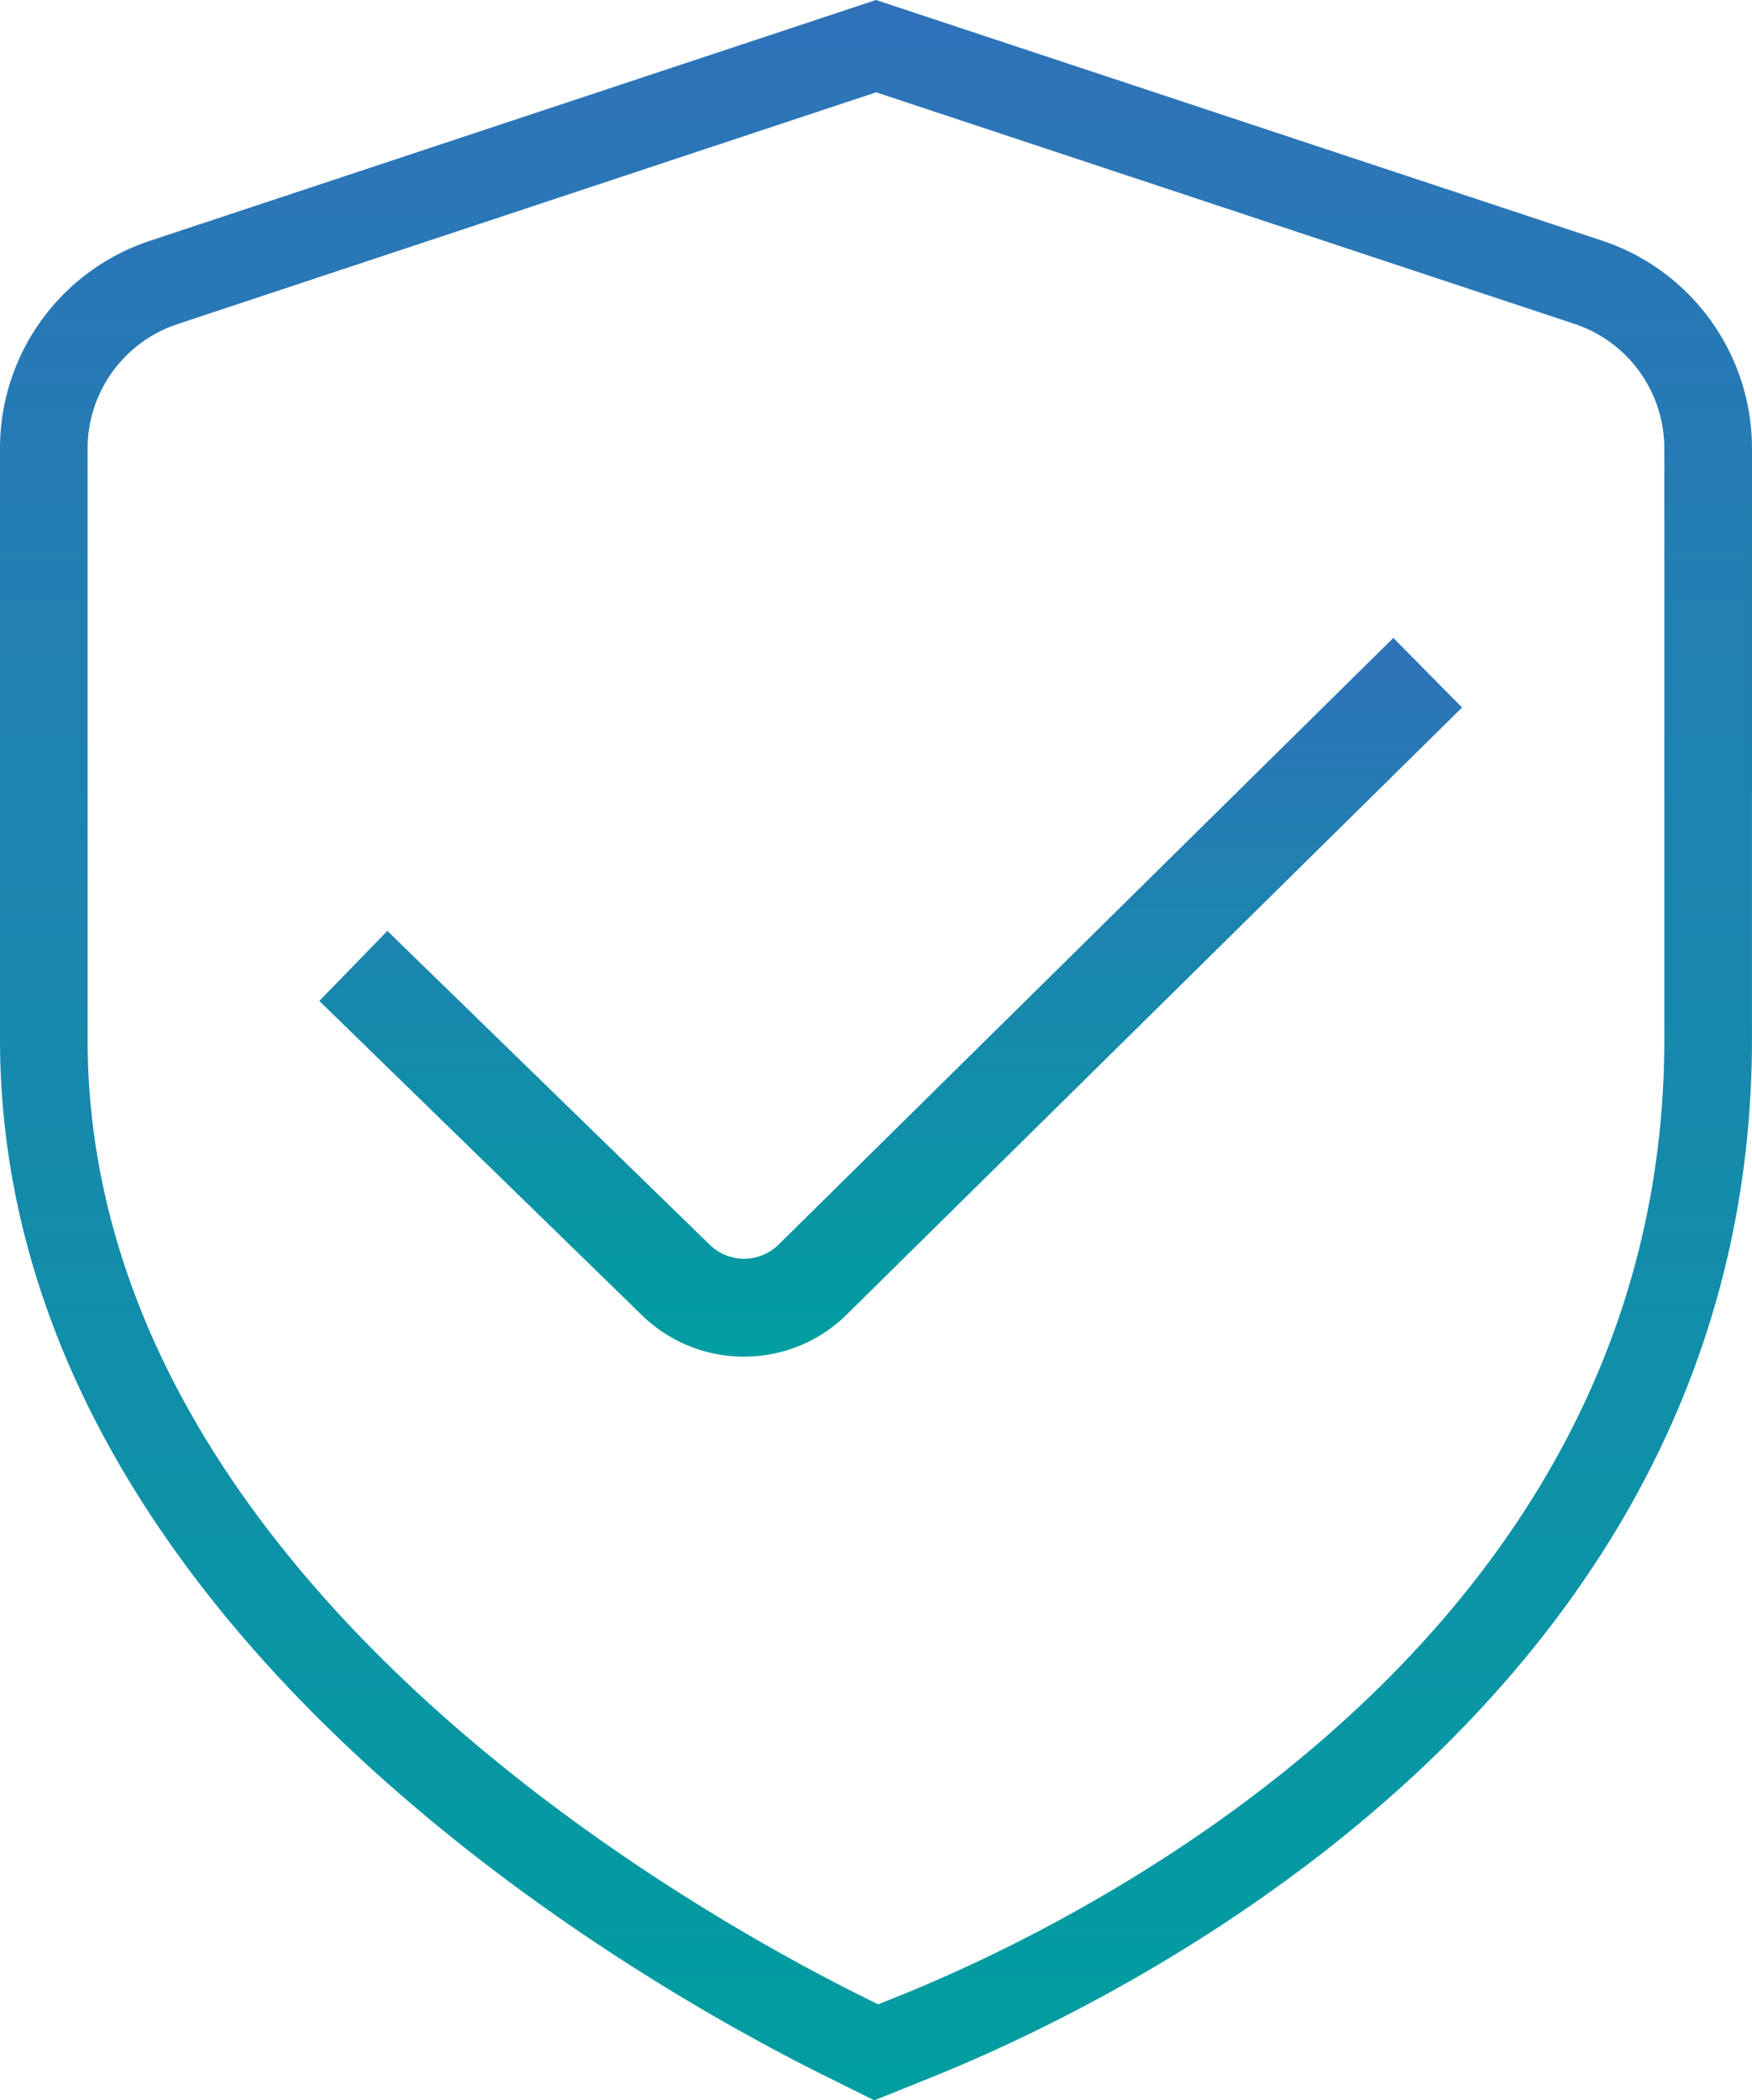
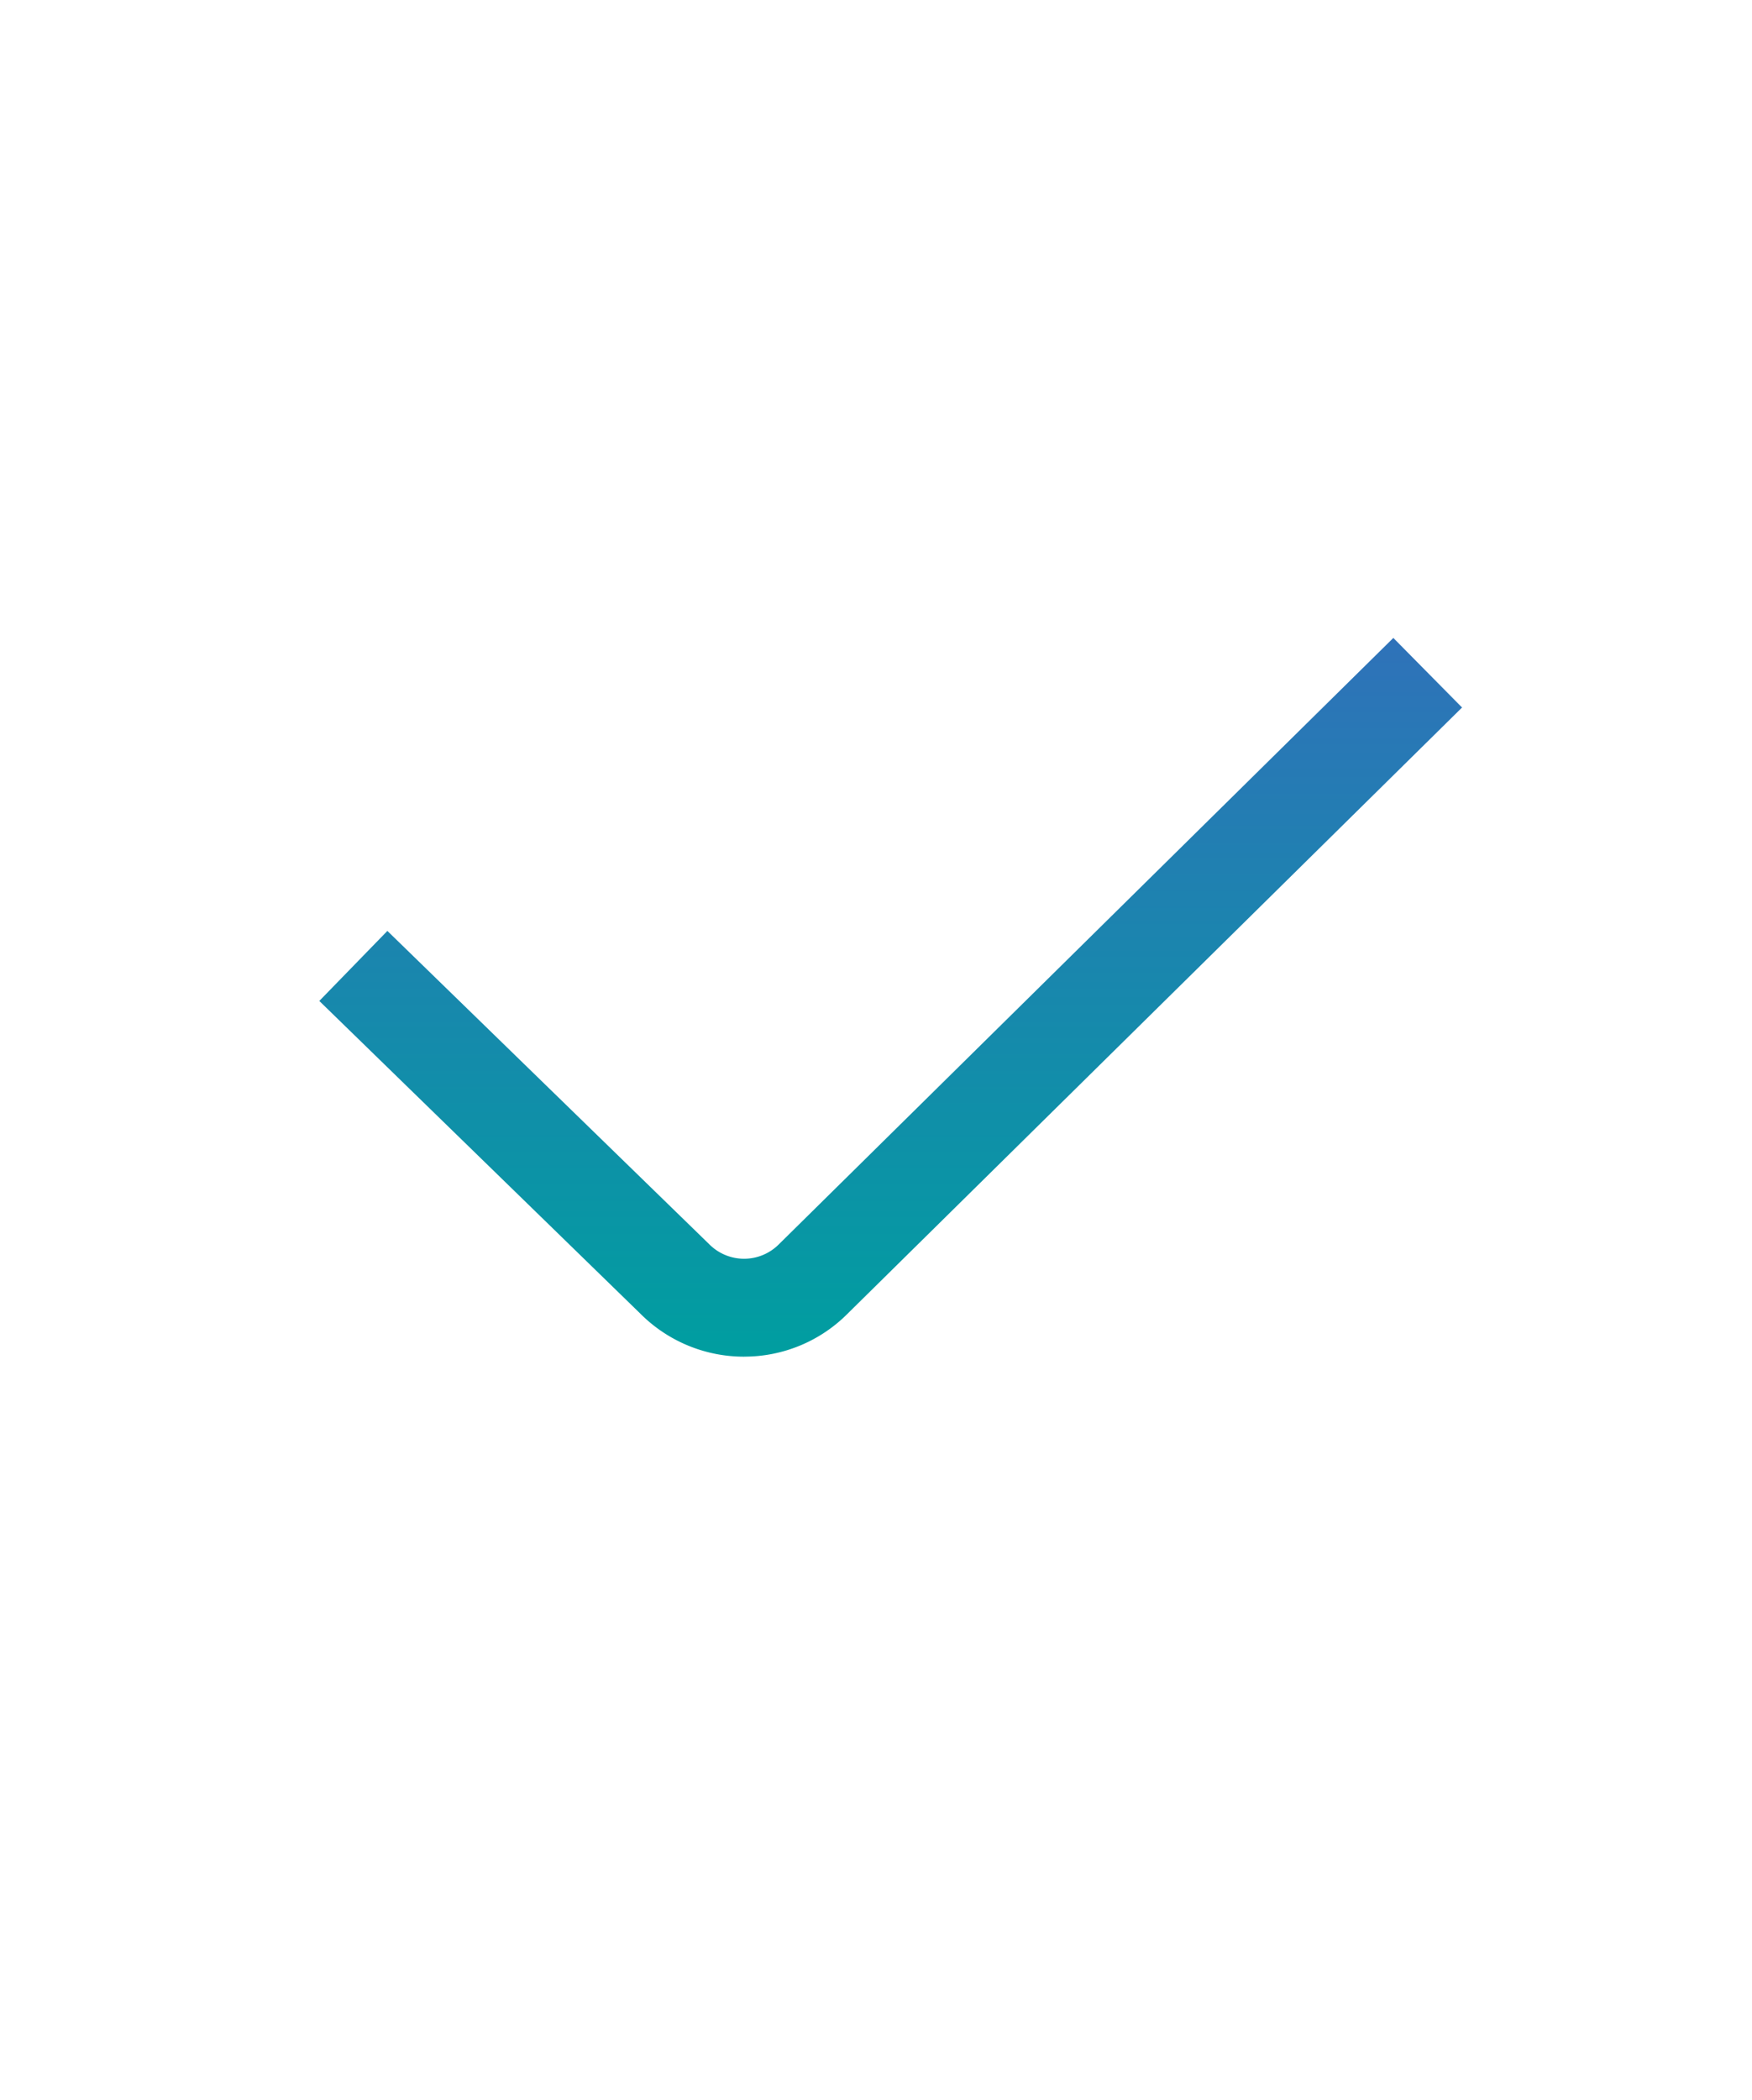
<svg xmlns="http://www.w3.org/2000/svg" width="45.887" height="55" viewBox="0 0 45.887 55">
  <defs>
    <linearGradient id="linear-gradient" x1="0.5" x2="0.5" y2="1" gradientUnits="objectBoundingBox">
      <stop offset="0" stop-color="#2f72b9" />
      <stop offset="1" stop-color="#009ea0" />
    </linearGradient>
  </defs>
  <g id="shield-check" transform="translate(2 5.986)">
-     <path id="Path_4860" data-name="Path 4860" d="M24.9,55.014,23.461,54.3C18.427,51.779,2,42.391,2,27.223V11.763A5.723,5.723,0,0,1,5.93,6.319L24.943.014l19.013,6.3a5.731,5.731,0,0,1,3.93,5.444V27.223c0,17.205-16.455,25.164-21.5,27.193Zm.046-52.582L6.653,8.5a3.436,3.436,0,0,0-2.359,3.267V27.223c0,13.853,15.455,22.654,20.193,25.022L25,52.5l.532-.213c4.706-1.893,20.059-9.3,20.059-25.063V11.761a3.439,3.439,0,0,0-2.356-3.267L24.943,2.43Z" transform="translate(-4 -6)" fill="url(#linear-gradient)" />
    <path id="Path_4861" data-name="Path 4861" d="M17.28,26.462a3.831,3.831,0,0,1-2.717-1.123L6.151,17.147l1.783-1.834,8.425,8.2a1.286,1.286,0,0,0,1.822.013l16.1-15.885,1.8,1.822-16.1,15.88a3.814,3.814,0,0,1-2.7,1.118Z" transform="translate(0.212 3.078)" fill="url(#linear-gradient)" />
  </g>
</svg>